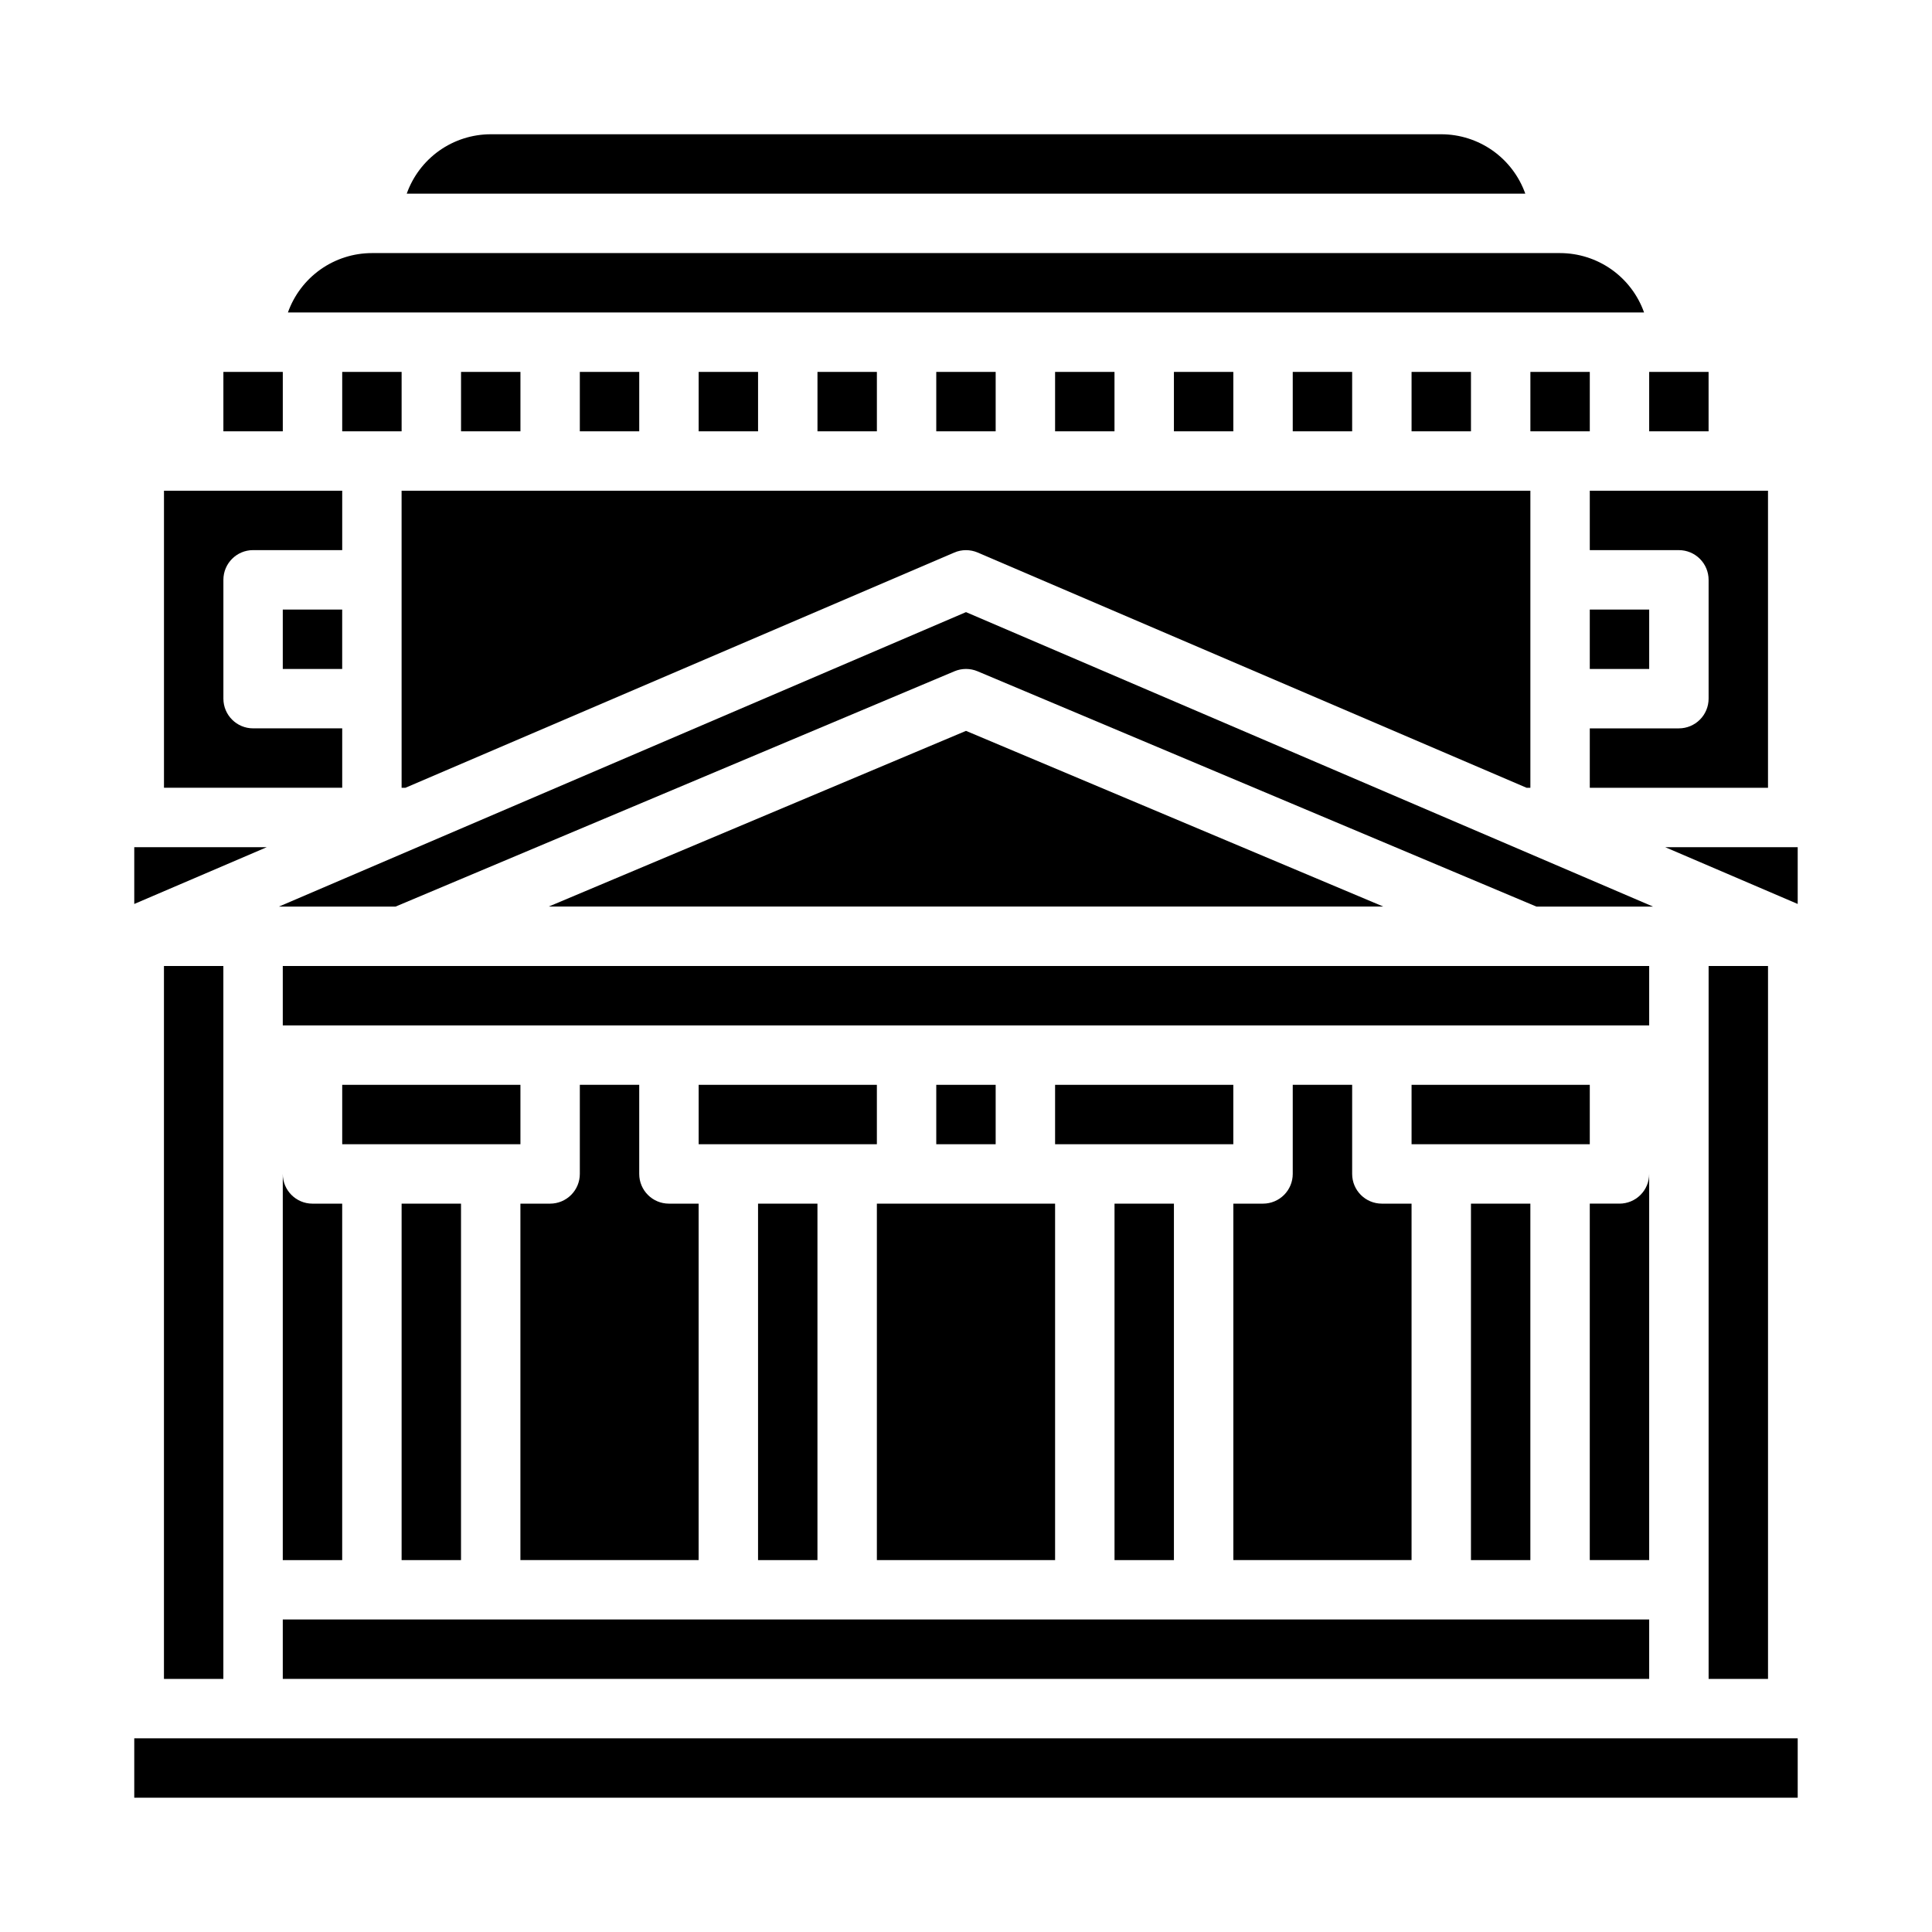
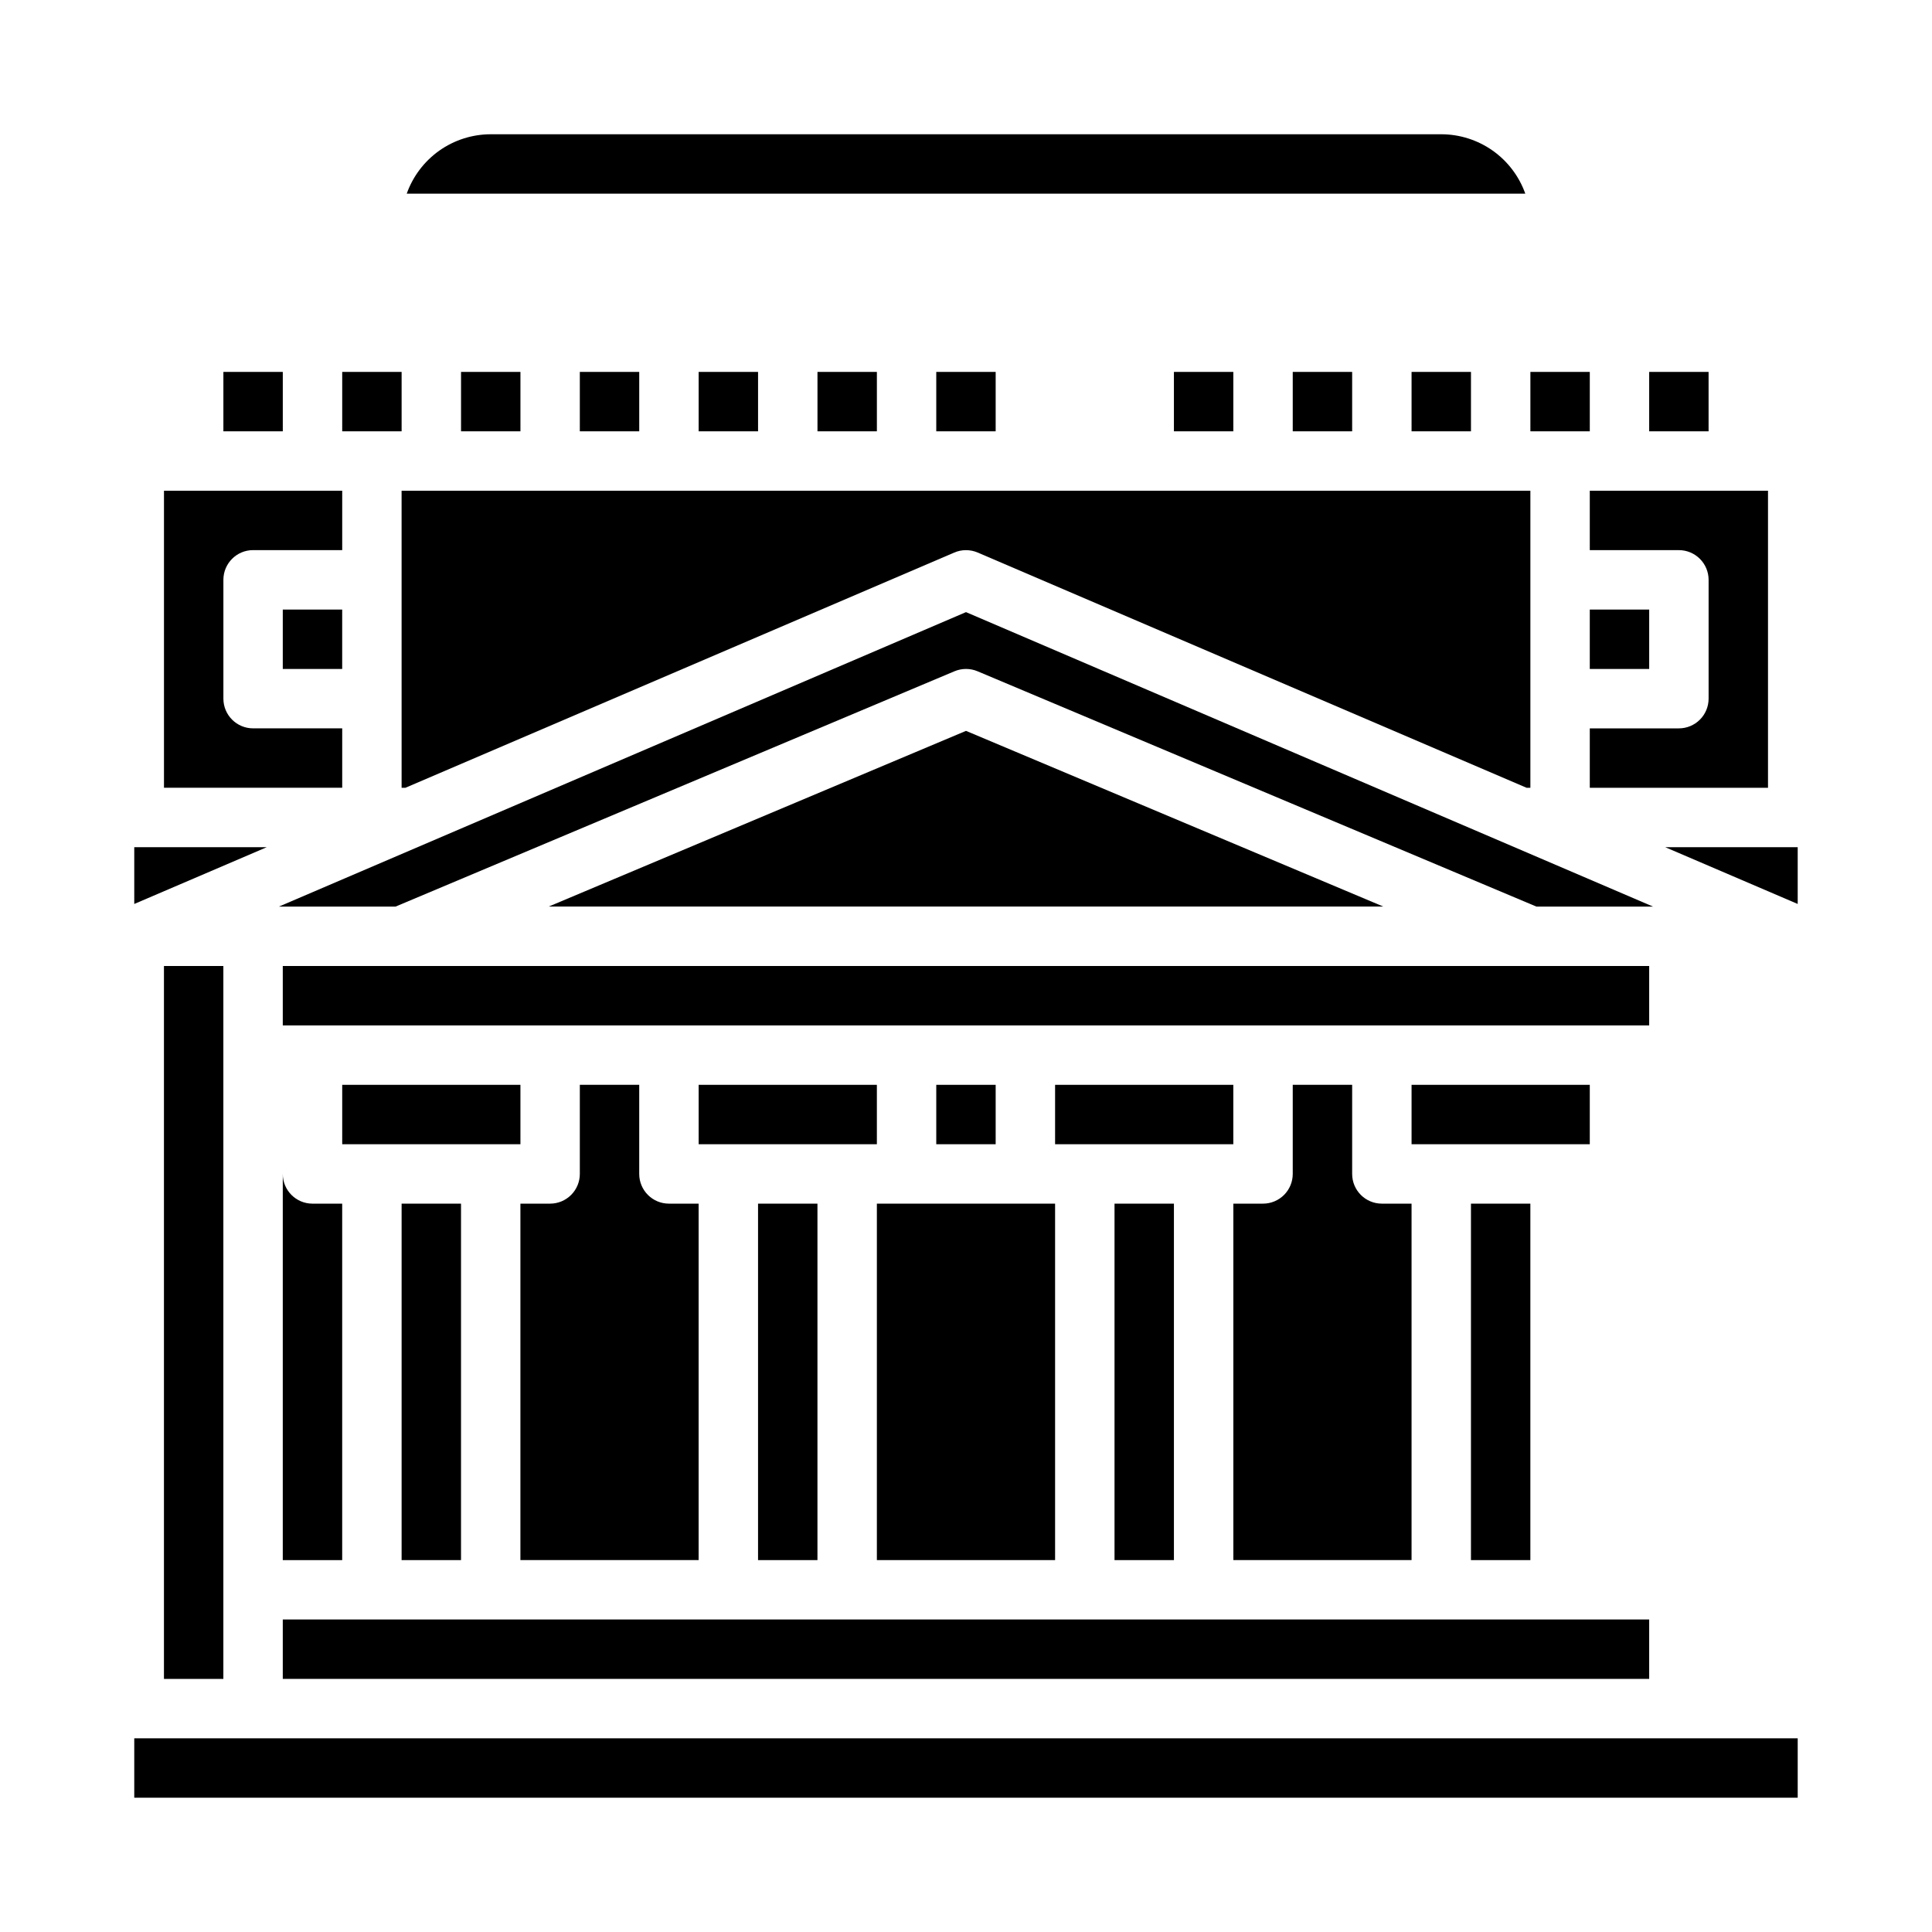
<svg xmlns="http://www.w3.org/2000/svg" fill="#000000" width="800px" height="800px" version="1.1" viewBox="144 144 512 512">
  <g>
    <path d="m329.15 431.49h47.23v15.742h-47.23z" />
    <path d="m486.59 431.49v23.617-0.004c0 2.09-0.828 4.09-2.305 5.566-1.477 1.477-3.481 2.309-5.566 2.309h-7.871v94.465h47.23v-94.465h-7.871c-4.348 0-7.871-3.527-7.871-7.875v-23.613z" />
    <path d="m344.89 462.98h15.742v94.465h-15.742z" />
    <path d="m392.12 431.49h15.742v15.742h-15.742z" />
    <path d="m439.36 462.98h15.742v94.465h-15.742z" />
    <path d="m518.08 431.49h47.23v15.742h-47.23z" />
    <path d="m376.38 462.98v94.461h47.23v-94.461z" />
    <path d="m423.61 431.49h47.23v15.742h-47.23z" />
    <path d="m250.43 462.98h15.742v94.465h-15.742z" />
    <path d="m218.94 573.18h362.11v15.742h-362.11z" />
    <path d="m234.69 431.49h47.23v15.742h-47.23z" />
    <path d="m226.81 462.98c-4.348 0-7.871-3.527-7.871-7.875v102.34h15.746v-94.461z" />
    <path d="m297.66 431.49v23.617-0.004c0 2.09-0.832 4.09-2.309 5.566-1.477 1.477-3.477 2.309-5.566 2.309h-7.871v94.465h47.23v-94.465h-7.871c-4.348 0-7.871-3.527-7.871-7.875v-23.613z" />
    <path d="m533.82 462.98h15.742v94.465h-15.742z" />
    <path d="m565.31 289.79h23.617-0.004c2.09 0 4.09 0.832 5.566 2.309 1.477 1.473 2.309 3.477 2.309 5.566v31.488-0.004c0 2.09-0.832 4.094-2.309 5.566-1.477 1.477-3.477 2.309-5.566 2.309h-23.613v15.742h47.23v-78.719h-47.23z" />
    <path d="m329.15 242.56h15.742v15.742h-15.742z" />
-     <path d="m423.61 242.56h15.742v15.742h-15.742z" />
    <path d="m486.59 242.56h15.742v15.742h-15.742z" />
    <path d="m455.1 242.56h15.742v15.742h-15.742z" />
    <path d="m392.12 242.56h15.742v15.742h-15.742z" />
    <path d="m360.64 242.56h15.742v15.742h-15.742z" />
    <path d="m518.08 242.56h15.742v15.742h-15.742z" />
    <path d="m565.31 305.54h15.742v15.742h-15.742z" />
    <path d="m234.69 242.56h15.742v15.742h-15.742z" />
    <path d="m549.57 242.56h15.742v15.742h-15.742z" />
    <path d="m289.41 384.25h221.18l-110.59-46.562z" />
    <path d="m400 306.22-182.07 78.031h30.906l148.11-62.359c1.953-0.82 4.156-0.82 6.109 0l148.1 62.359h30.906z" />
    <path d="m218.94 305.54h15.742v15.742h-15.742z" />
    <path d="m218.94 400h362.11v15.742h-362.11z" />
-     <path d="m581.05 455.1c0 2.09-0.828 4.09-2.305 5.566-1.477 1.477-3.481 2.309-5.566 2.309h-7.871v94.465h15.742z" />
    <path d="m250.43 352.77h1.008l145.46-62.34c1.98-0.848 4.219-0.848 6.199 0l145.46 62.34h1.008v-78.719h-299.14z" />
    <path d="m297.66 242.56h15.742v15.742h-15.742z" />
    <path d="m266.18 242.56h15.742v15.742h-15.742z" />
    <path d="m525.95 179.58h-251.9c-4.883 0.008-9.645 1.523-13.629 4.34-3.984 2.82-7 6.805-8.633 11.402h296.43c-1.633-4.598-4.652-8.582-8.637-11.402-3.984-2.816-8.746-4.332-13.629-4.34z" />
    <path d="m187.45 400h15.742v188.93h-15.742z" />
    <path d="m179.58 604.67h440.83v15.742h-440.83z" />
-     <path d="m596.8 400h15.742v188.93h-15.742z" />
    <path d="m620.41 383.56v-15.051h-35.121z" />
-     <path d="m557.44 211.07h-314.88c-4.883 0.004-9.645 1.523-13.629 4.34-3.984 2.82-7 6.805-8.633 11.402h359.4c-1.629-4.598-4.648-8.582-8.633-11.402-3.984-2.816-8.746-4.332-13.629-4.34z" />
    <path d="m203.2 242.56h15.742v15.742h-15.742z" />
    <path d="m581.05 242.56h15.742v15.742h-15.742z" />
    <path d="m234.69 337.02h-23.617c-4.348 0-7.871-3.527-7.871-7.875v-31.484c0-4.348 3.523-7.875 7.871-7.875h23.617v-15.742h-47.234v78.719h47.234z" />
    <path d="m179.58 368.51v15.051l35.121-15.051z" />
  </g>
</svg>